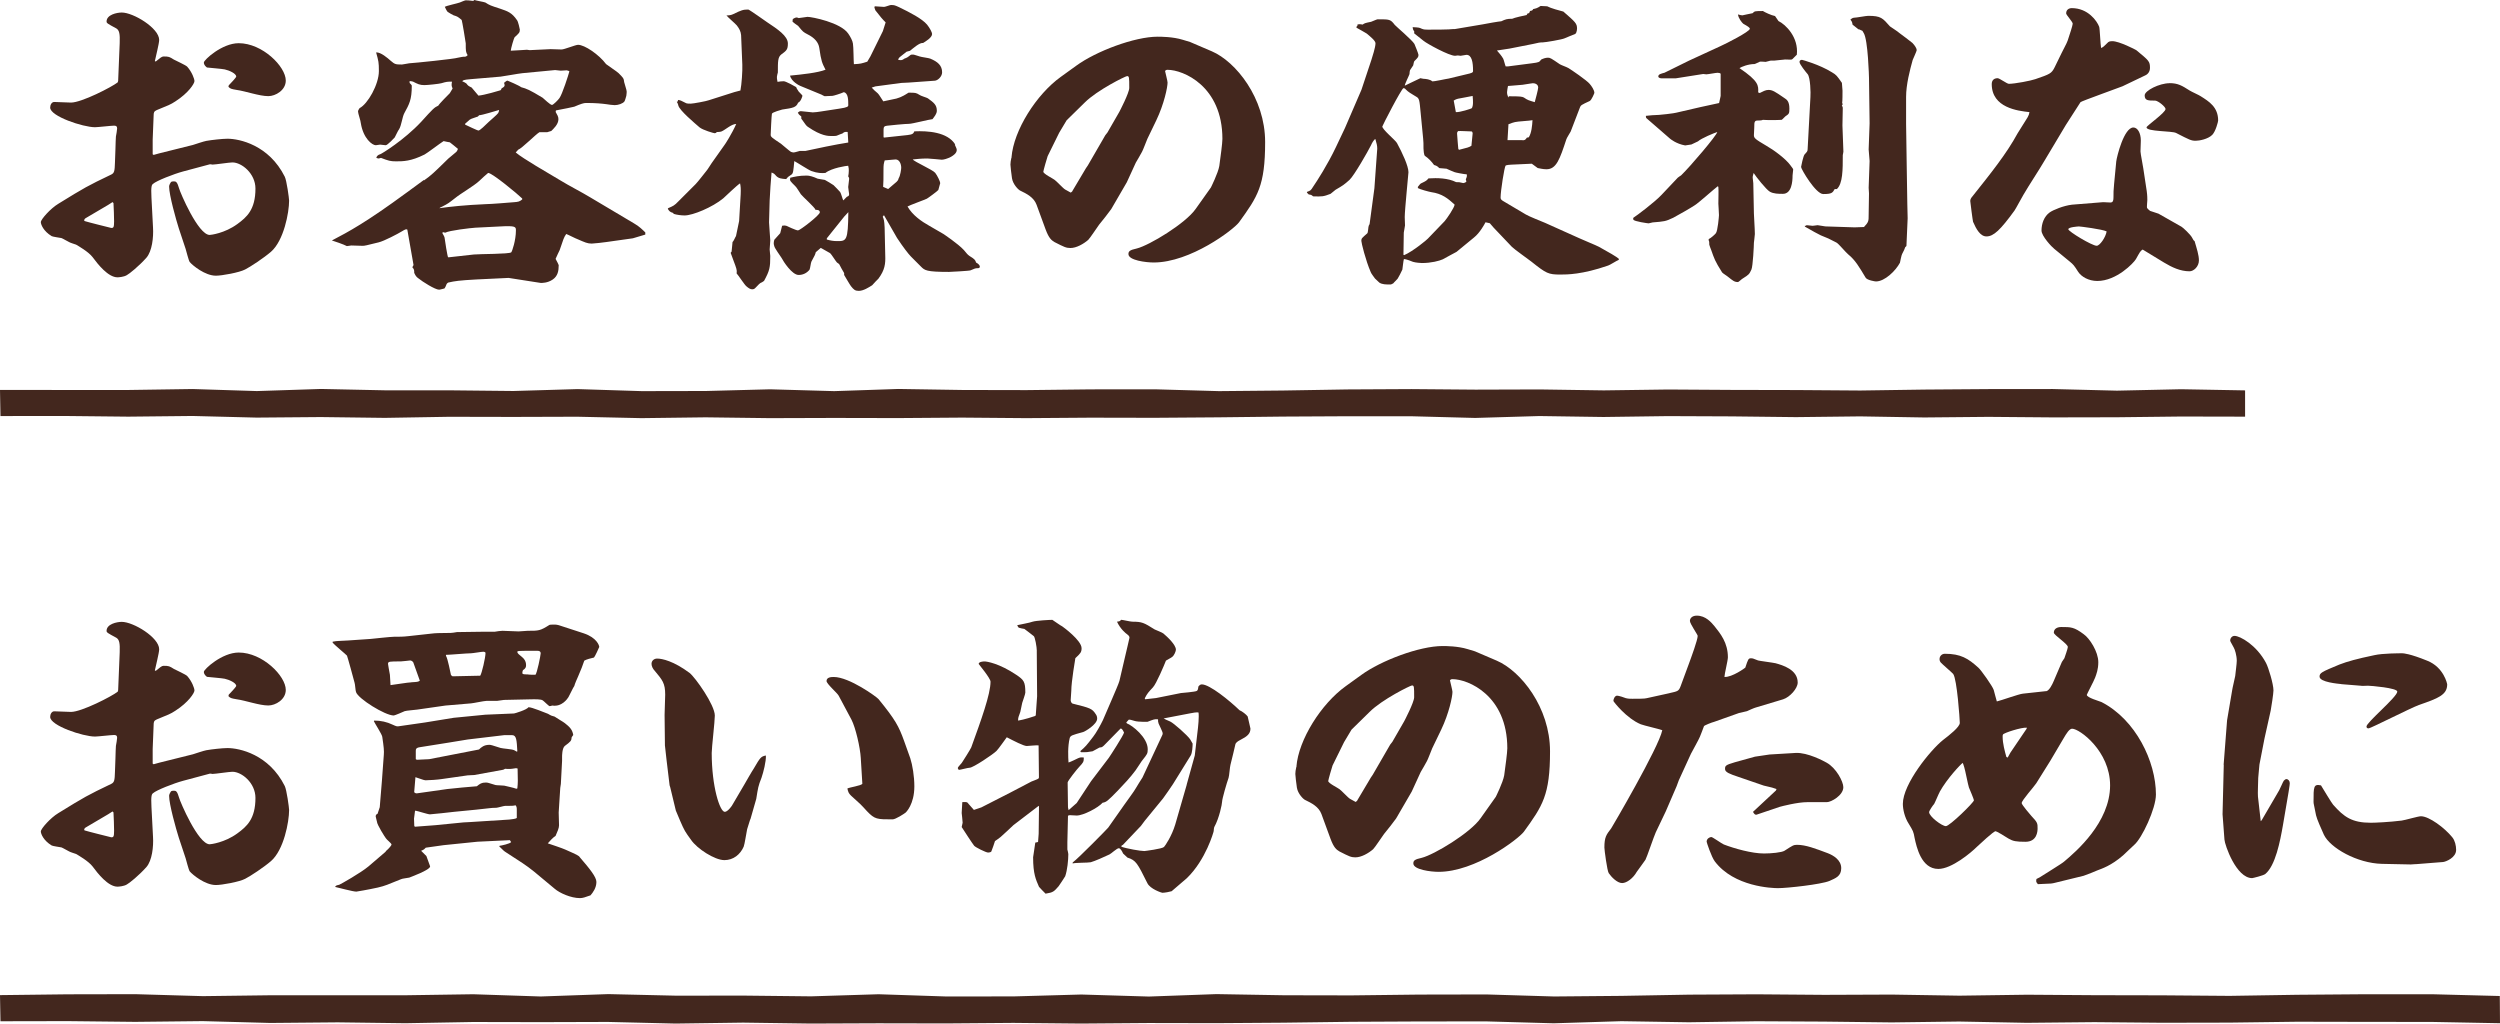
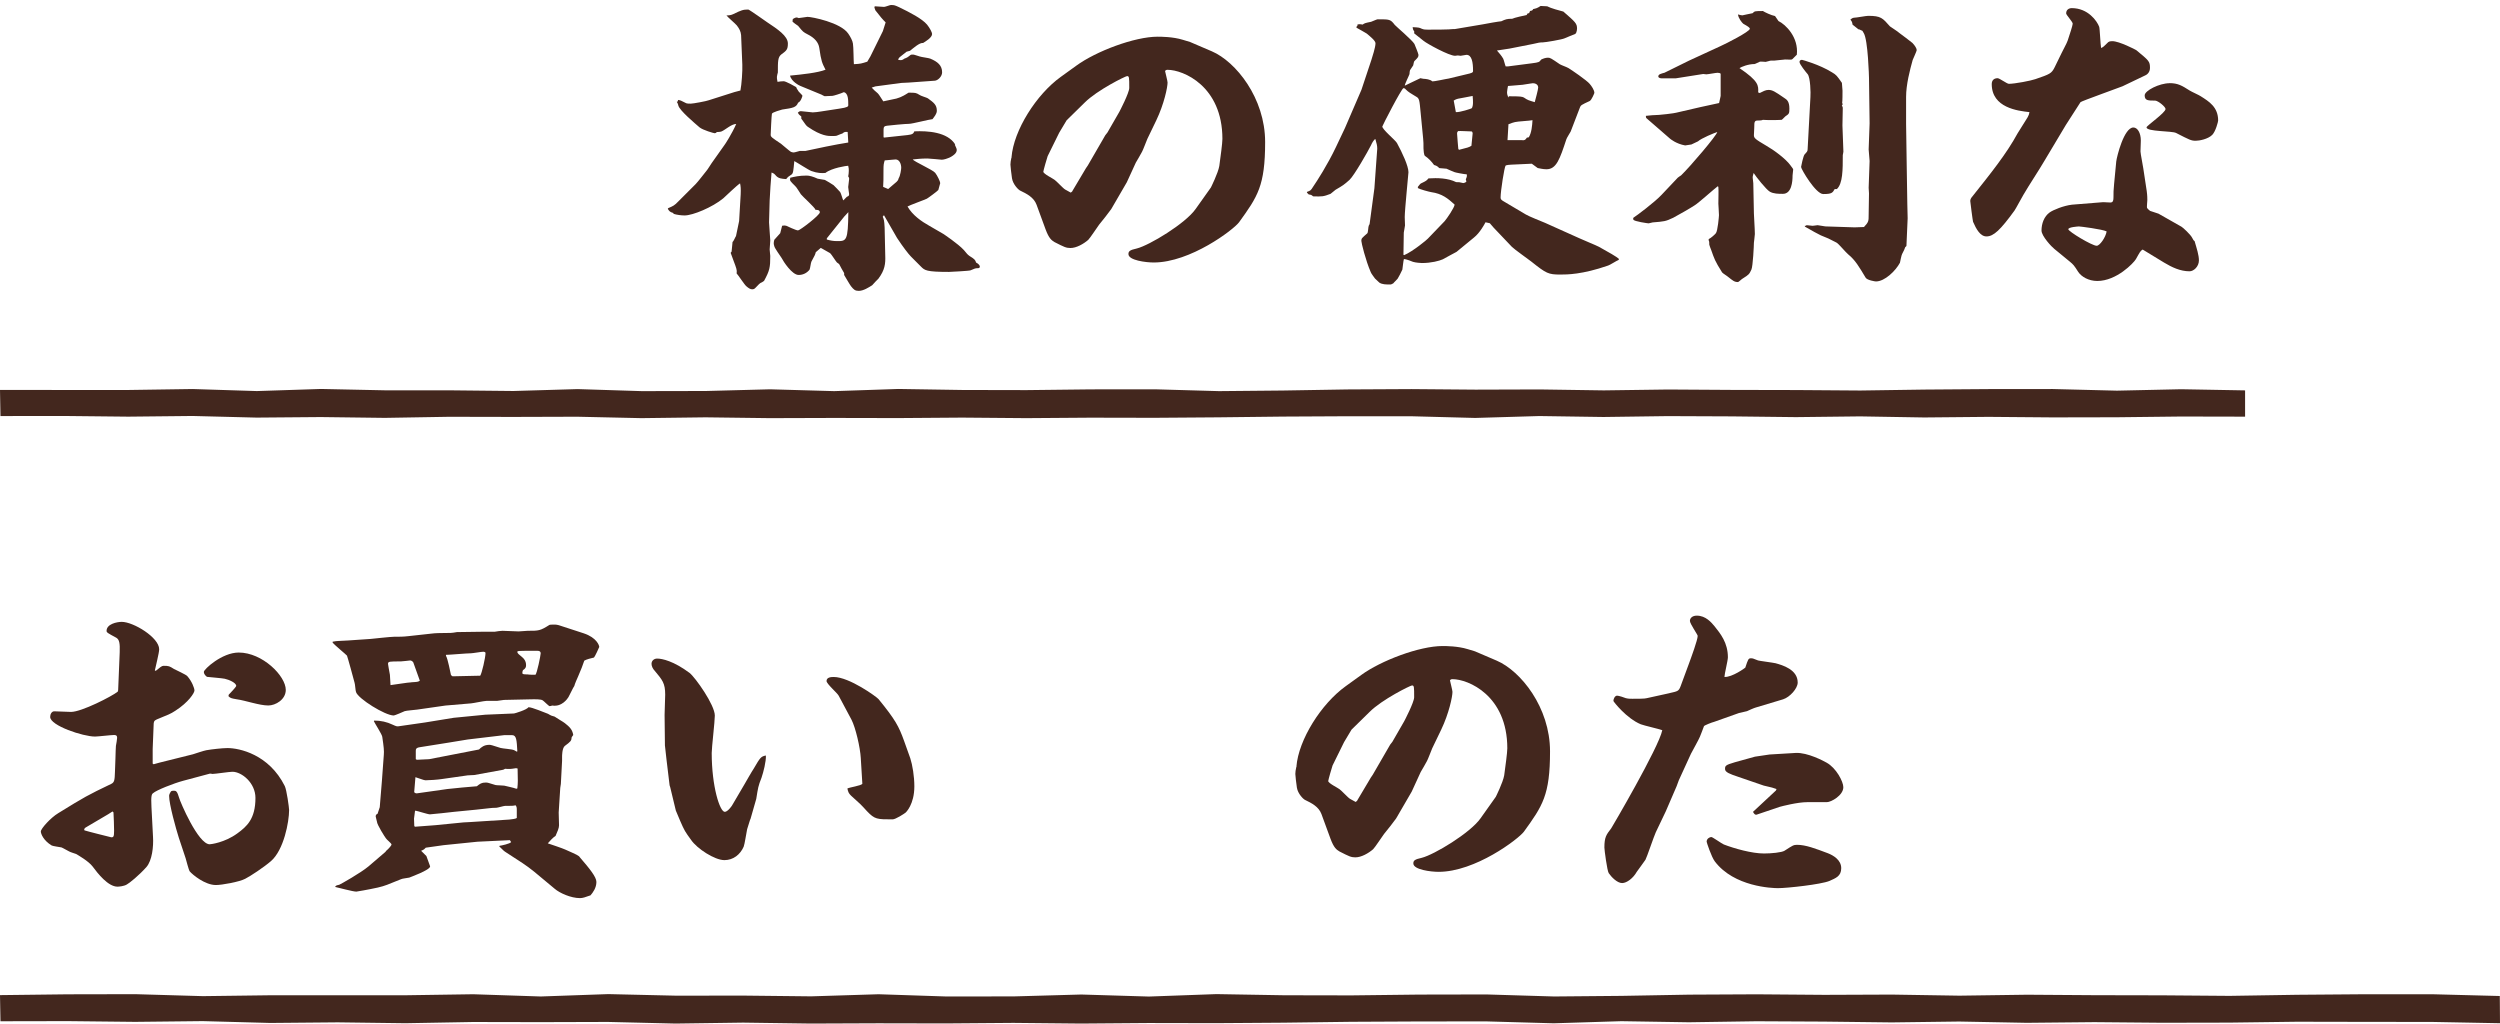
<svg xmlns="http://www.w3.org/2000/svg" id="_レイヤー_2" viewBox="0 0 369.25 151.18">
  <defs>
    <style>.cls-1{fill:#43271e;}</style>
  </defs>
  <g id="_テキスト">
-     <path class="cls-1" d="M17.45,11.96l.23-5.61c.05-1.33-.05-1.89-.51-2.16-1.29-.69-1.43-.78-1.43-1.01,0-1.01,1.52-1.33,2.25-1.33,1.7,0,5.52,2.3,5.52,4.05,0,.51-.55,2.67-.64,3.13l.14.05c.64-.51.87-.74,1.15-.74.78,0,.87.05,1.52.46.32.18,1.79.83,1.98,1.06.69.78,1.06,1.79,1.06,2.12,0,.37-.88,1.75-2.81,2.99-.78.51-.97.55-2.76,1.29-.41.18-.46.37-.46.83l-.14,3.54v2.16l.14.09.83-.23,4.97-1.24c.28-.09,1.66-.55,1.98-.6.78-.14,2.39-.32,3.13-.32,1.75,0,6.12.92,8.46,5.61.28.55.64,3.22.64,3.54,0,1.75-.78,5.89-2.67,7.54-1.06.92-3.08,2.25-3.82,2.62-.87.46-3.45.92-4.32.92-1.61,0-3.45-1.52-3.87-2.02-.18-.28-.51-1.66-.6-1.93l-1.01-3.04c-.41-1.29-1.43-4.92-1.43-6.16,0-.09,0-.28.28-.69.14-.09.28-.09.46-.09.28,0,.46.09.74,1.06.14.55,2.81,6.85,4.51,6.85.14,0,2.21-.23,4.09-1.61,1.38-1.01,2.67-2.12,2.67-5.24,0-2.21-2.02-3.86-3.4-3.86-.46,0-2.53.32-2.94.32-.05,0-.23-.05-.37-.05l-3.96,1.06c-1.38.37-3.96,1.38-4.46,1.84-.18.14-.32.32-.23,2.02l.23,4.42c.09,1.47-.14,3.5-.97,4.46-1.1,1.24-2.53,2.39-2.9,2.58-.46.28-1.24.32-1.38.32-1.38,0-2.9-1.93-3.68-2.99-.6-.78-2.12-1.66-2.44-1.84-.14-.05-.88-.28-1.01-.37-.14-.05-.97-.55-1.15-.6-.23-.05-1.24-.18-1.43-.28-1.24-.74-1.61-1.75-1.61-2.07,0-.41,1.43-2.02,2.58-2.71,3.96-2.44,4.28-2.62,7.82-4.32.46-.23.51-.51.55-1.79.05-.6.09-3.27.14-3.82.05-.18.18-1.06.18-1.2,0-.32-.14-.41-.46-.41-.41,0-2.39.23-2.81.23-1.75,0-6.62-1.61-6.62-2.9,0-.41.23-.83.6-.83.05,0,2.39.09,2.48.09,1.56,0,6.03-2.3,6.9-2.99l.05-.18ZM12.53,32.66c.41.14,3.54.92,3.91,1.01.32,0,.41-.09.41-.97,0-.83-.05-1.89-.09-2.71l-.14-.14-.64.41-3.36,1.98c-.18.14-.18.23-.18.37l.09.05ZM33.79,12.6c.18-.18,1.1-1.15,1.1-1.29,0-.46-1.06-.92-1.7-1.06-.41-.09-2.25-.23-2.62-.28-.18-.14-.46-.37-.46-.74s2.67-2.85,5.15-2.85c3.5,0,6.95,3.45,6.95,5.52,0,1.43-1.52,2.3-2.58,2.3-1.33,0-3.36-.74-4.69-.92-.83-.14-.92-.18-1.2-.46l.05-.23Z" />
-     <path class="cls-1" d="M62.63,26.64c1.1-.78,1.33-1.01,3.59-3.22.18-.18.97-.78,1.1-.92.18-.14.23-.28.32-.51-.18-.14-1.1-.92-1.2-.97-.09,0-.78-.14-.92-.18-.46.28-2.44,1.79-2.81,1.98-2.02,1.01-3.17,1.01-4.23,1.01-.83,0-1.1-.09-2.21-.51-.05,0-.23.09-.37.09-.09,0-.28-.09-.32-.09q.09-.41.6-.55c.18-.05,3.5-2.07,6.03-4.78,1.75-1.93,1.93-2.12,2.53-2.39.09-.23,1.52-1.66,1.7-1.84.09-.14.09-.18.41-.69-.18-.41-.18-.51-.09-1.01-.69,0-.78,0-1.56.23-.28.09-2.02.28-2.53.28-.69,0-1.01-.18-1.66-.51-.09-.05-.23-.05-.51-.09v.28c.18.18.32.32.32.41,0,2.07-.37,2.71-1.1,4.05-.32.6-.41,1.79-.78,2.39-.14.14-.55,1.06-.64,1.2-.09.09-1.06,1.15-1.33,1.15-.14,0-.69-.09-.83-.09-.09,0-.55.09-.64.09-.51,0-1.84-.97-2.21-3.27,0-.28-.41-1.43-.41-1.7,0-.14.09-.32.23-.51,1.2-.6,2.85-3.5,2.85-5.47,0-1.29-.05-1.47-.41-2.76.69-.05,1.7.83,2.16,1.24.6.51.69.55,1.66.55.09,0,1.01-.18,1.06-.18.87-.05,6.67-.64,7.22-.83.28-.05.69-.14.78-.14.37,0,.41,0,.64-.23-.28-.46-.28-.6-.28-1.75,0-.14-.55-3.4-.6-3.45-.55-.46-.6-.51-1.2-.69-.05,0-.74-.41-.88-.51-.14-.14-.37-.64-.41-.74.28-.18,1.89-.51,2.21-.64.14-.05.74-.32.87-.32.23,0,.46,0,1.11.09l.18-.14c.23.09,1.38.28,1.61.37.64.41.78.46,2.21.92,1.06.37,1.7.55,2.48,1.7.14.14.41,1.29.41,1.38,0,.46-.14.55-.74,1.1-.14.09-.6,1.79-.6,2.02.37,0,2.25-.14,2.39-.14.09,0,.46.09.55.05l2.95-.14c.14,0,1.38.05,1.61.05.41,0,2.07-.69,2.44-.69.97,0,3.08,1.43,4.14,2.85.28.23,1.61,1.1,1.84,1.33.69.69.78.78.83,1.33.04.23.37,1.15.37,1.38,0,.05,0,.32-.05.64-.05.14-.18.69-.28.83-.23.32-.92.55-1.43.55-.32,0-.92-.09-1.24-.14-.69-.09-1.56-.18-2.99-.18-.37,0-.78.14-1.75.55-.09.05-1.79.37-2.71.55l-.04.23c.23.41.41.69.41,1.06,0,.78-.74,1.43-1.06,1.75-.09,0-.55.18-.6.18h-1.15c-.55.32-2.58,2.39-3.13,2.58l-.37.41c.6.51,1.79,1.24,2.99,1.98l3.63,2.16c1.2.74,3.17,1.75,4.37,2.48,2.16,1.29,4.32,2.58,6.49,3.86.74.41,1.29.97,1.66,1.33v.32l-1.84.55-3.91.55c-.23.05-1.93.23-2.16.23-.64,0-1.01-.18-2.07-.64-.28-.09-1.43-.69-1.7-.78-.37.55-.41.74-.97,2.39-.05.09-.51,1.06-.6,1.29.18.32.46.87.46.92,0,.87-.14,1.61-.87,2.12-.78.55-1.66.51-1.79.51l-4.74-.74-4.79.23c-2.53.14-3.13.23-4.14.46-.14.09-.18.14-.23.23-.05.18-.23.55-.32.64-.55.14-.69.18-.78.18-.6,0-2.48-1.2-3.04-1.66-.37-.23-.51-.55-.64-.83,0-.41,0-.51-.28-.83l.18-.32-.92-5.24c-.18-.09-.28-.05-.83.28-.51.32-2.62,1.43-3.41,1.61-1.84.46-2.07.51-2.35.51-.37,0-1.2-.05-1.7-.05-.05,0-.51.09-.64.09-.41-.23-1.89-.74-2.21-.83,2.48-1.29,5.11-2.71,11-7.04l2.58-1.89ZM77.12,29.31c-.6-.6-4.42-3.77-5.02-3.77-.04,0-1.2,1.06-1.33,1.2-.92.83-2.67,1.79-3.63,2.58-.83.64-.92.74-1.84,1.2-.14.05-.37.18-.41.23,1.66-.23,3.68-.46,6.9-.6.64,0,3.5-.23,4.05-.28.74-.05.88-.09,1.29-.41v-.14ZM66.31,38l3.68-.41c.87-.09,5.2-.05,5.52-.32.14-.14.69-1.79.69-3.22,0-.55,0-.74-2.39-.6l-3.59.18c-.78.05-3.86.41-4.46.74l-.37-.09-.04.18c.14.23.32.55.32.69.04.37.41,2.71.51,2.85h.14ZM70.68,14.12c.78-.05,3.13-.74,3.22-.78s.14-.14.18-.28c.51-.28.51-.41.37-.83.23-.18.37-.32.51-.32.04,0,1.75.74,2.02.97.83.23,1.2.37,3.17,1.56.23.18,1.11,1.06,1.38,1.06.18,0,.92-.74,1.1-1.01.41-.55,1.33-3.4,1.47-3.96-.09-.05-.28-.14-.41-.14s-.74.05-.87.05-.74-.09-.83-.09l-4.83.46c-.55.05-2.76.46-3.22.51l-4.37.37c-1.15.09-1.2.18-1.29.32.14.05.51.23.6.32.28.37.32.37.78.6l1.01,1.2ZM70.59,17.21c-.18.09-1.06.32-1.2.46-.09.09-.64.55-.69.6v.14c.32.14,1.79.87,1.98.87s1.01-.78,1.52-1.29c.18-.18,1.24-1.06,1.38-1.29.09-.14.09-.23.14-.46-.51.14-2.53.78-2.95.78l-.18.18Z" />
    <path class="cls-1" d="M98.61,30.78c.87-.37.97-.41,1.56-1.01l2.58-2.58c.32-.32,1.38-1.7,1.61-1.98.14-.14.64-.97.74-1.1l1.89-2.67c.09-.09,1.15-1.75,1.75-3.13-.69,0-1.56.83-2.16,1.1-.23.09-.6.09-.69.09-.14.14-.23.18-.32.18-.14,0-1.75-.46-2.25-.87-.69-.6-2.94-2.48-3.13-3.22-.04-.23-.18-.51-.23-.55l.14-.05.05-.23c.37.05.41.09,1.15.46.09.09.55.09.74.09.32,0,2.35-.37,2.67-.51l3.77-1.2.88-.23c.18-.87.32-2.94.28-3.82l-.18-4.37c-.05-.55-.28-.97-.64-1.43-.23-.28-1.33-1.2-1.52-1.47.41,0,.69-.05.97-.18,1.24-.6,1.47-.69,2.25-.69.14,0,2.53,1.7,2.81,1.89,1.52,1.01,3.04,2.02,3.04,3.13,0,.92-.23,1.06-.97,1.61-.51.41-.51.97-.51,2.67-.04.09-.14.55-.14.64,0,.18,0,.37.09.74.23-.05.69-.09.92-.09.32,0,1.79.83,1.84.87,0,.09.23.46.28.51.05.18.64.64.64.78-.05.18-.23.83-.64,1.01-.28.69-.74.78-2.35,1.01-.09.05-1.47.37-1.52.64-.05.14-.18,2.85-.18,3.08,0,.32.14.41,1.52,1.33.23.18,1.24,1.06,1.47,1.2.14.05.28.09.41.09s.23-.05.92-.23h.83l3.04-.64c.6-.14,2.9-.55,3.27-.6l-.09-1.56c-.46-.05-.55.05-.78.23-.23.09-.32.09-.83.32-.05.05-.64.05-.83.05-.41,0-1.47,0-3.4-1.33-.28-.18-.32-.28-1.01-1.24v-.32c-.37-.28-.41-.37-.51-.55.18-.18.28-.23.46-.23.28,0,1.47.18,1.75.18.32,0,.92-.09,1.24-.14l2.67-.41c1.24-.18,1.33-.32,1.33-.51,0-.78,0-1.75-.64-1.93-.51.23-1.56.55-1.7.55-.18,0-1.06.05-1.15.05-.05,0-.37-.18-.46-.23l-3.13-1.29c-.14-.05-1.33-.64-1.52-1.52,1.84-.18,4.05-.41,5.24-.87-.51-1.01-.64-1.24-.92-3.22q-.18-1.24-1.75-2.02c-.6-.32-.64-.32-1.38-1.24-.14-.09-.74-.51-.83-.64l.05-.37c.09-.05.37-.23.55-.23.09,0,.23.05.32.09.18,0,1.15-.18,1.29-.18.64,0,4.92.83,6.03,2.48.32.46.64,1.06.69,1.47.09.46.09,2.62.14,3.04,1.01-.05,1.1-.09,1.98-.37l.46-.78,1.84-3.73.41-1.29c-.46-.46-.74-.78-1.52-1.79l-.14-.41.05-.18c.18,0,1.2.09,1.38.09s.87-.28,1.01-.28c.51,0,.6.05,1.2.32,1.61.78,3.4,1.7,4.14,2.58.41.51.74,1.15.74,1.38,0,.55-.97,1.1-1.33,1.33-.51-.09-1.52.83-1.93,1.15l-.51.14c-.09.09-.6.46-.87.69-.23.18-.32.28-.37.51.51.09.6.05.92-.18.37-.14.41-.14.92-.55.05-.05.32-.05.37-.05.14,0,.78.23.97.28.23.09,1.38.23,1.56.32,1.1.46,1.75,1.01,1.75,2.02,0,.64-.64,1.2-1.06,1.24l-3.91.28-1.06.05-3.82.51-.55.18q.32.37.88.83c.18.18.32.41.83,1.2l1.93-.41c.14-.05.74-.23.83-.32.18-.05.83-.46.97-.55,1.01,0,1.1,0,1.61.32.14.14,1.1.41,1.24.51.88.64,1.33.97,1.33,1.84,0,.46-.37.87-.64,1.24-.55.05-2.99.69-3.45.69-.6,0-2.85.23-3.27.28-.41.05-.51.18-.51.6v1.1l.09.05,3.45-.37c.78-.09.87-.23,1.01-.55,1.98-.09,4.88.09,6.03,1.93l-.05.05c.23.46.28.64.28.78,0,.83-1.66,1.43-2.21,1.43-.05,0-1.79-.18-2.12-.18-1.01,0-1.61.09-2.16.14.18.32,2.94,1.52,3.31,1.98.32.41.74,1.29.74,1.52,0,.05-.28.97-.28,1.01-.09.14-1.52,1.2-1.7,1.29-.14.09-2.67,1.01-2.85,1.15.74,1.29,2.07,2.21,3.22,2.85l2.07,1.2s2.16,1.43,3.04,2.39c.46.55.51.64.83.87.74.46.83.55.97.97.28.14.55.37.55.6s-.23.23-.28.23c-.41,0-.46.05-1.1.32-.23.09-3.08.23-3.17.23-3.36,0-3.59-.23-4.14-.78-.28-.32-1.61-1.56-1.84-1.89-.51-.6-1.66-2.25-1.7-2.35l-1.93-3.36-.18.23c.14.32.23.51.28,1.61l.09,4.09c.05,1.24-.05,2.16-1.01,3.45-.14.14-.78.78-.92.97-.51.32-1.29.83-1.98.83-.55,0-.74-.18-1.15-.69-.18-.23-.87-1.43-1.01-1.66v-.28c-.37-.64-.41-.69-.69-1.24,0-.09-.32-.28-.37-.32-.18-.18-.83-1.24-1.01-1.38-.23-.14-1.2-.69-1.38-.78l-.74.64c-.09.37-.14.46-.64,1.38-.09.14-.18,1.01-.28,1.2-.37.46-.92.78-1.61.78-.97,0-2.25-1.98-2.53-2.53-.18-.28-1.01-1.43-1.06-1.7-.05-.14-.09-.32-.09-.46s.05-.41.09-.51l.87-.97.28-1.1c.28-.05.41-.05.6,0,.14.05,1.43.69,1.75.69.28,0,3.22-2.25,3.22-2.67,0-.37-.41-.37-.64-.37-.05-.32-1.93-1.98-2.16-2.3-.14-.18-.64-1.06-.83-1.2-.78-.78-.83-.78-.74-1.24.6-.14,1.29-.32,2.44-.32q.6,0,1.61.46c.14.05.92.14,1.06.18.37.18.92.55,1.29.78.28.28.78.78.97,1.01.14.18.37,1.1.46,1.24l.55-.55c.14-.05.32-.09.32-.37,0-.09-.14-.87-.14-1.06s.14-1.01.14-1.2c0-.14,0-.18-.14-.37.05-.23.09-.55.09-.83,0-.23,0-.41-.09-.74-.23,0-2.44.32-3.36,1.06-.51.05-1.15.05-2.07-.28-.41-.14-2.16-1.29-2.53-1.47-.14,1.43-.14,1.84-.46,2.02-.41.28-.46.28-.74.64-.69-.05-1.1-.09-1.47-.46-.28-.32-.32-.37-.69-.51-.05.32-.28,3.73-.28,4.14,0,.51-.09,2.76-.09,3.22,0,.41.18,2.3.18,2.67,0,.23-.09,1.15-.09,1.33s.09.83.09.97c0,1.7-.09,2.16-.92,3.68-.23.14-.23.18-.55.32-.18.09-.74.78-.92.87-.05,0-.14.05-.28.05-.28,0-.55-.18-.87-.46-.28-.23-1.2-1.66-1.43-1.89.05-.41,0-.51-.05-.74-.09-.37-.74-1.98-.83-2.3l.14-.18.14-1.43c.14-.05.41-.74.51-.87l.46-2.21.23-3.91c.04-.87,0-1.24-.09-1.66-.46.28-2.12,1.89-2.48,2.21-1.61,1.33-4.51,2.53-5.71,2.53-.51,0-1.15-.09-1.61-.23l-.09-.14c-.46-.14-.55-.23-.78-.6l.05-.09ZM124.74,31.93l-2.62,3.27v.18c.51.14.92.23,1.52.23,1.38,0,1.61,0,1.66-4.28l-.55.6ZM131.18,27.92c.18-.18,1.1-.92,1.24-1.06.18-.18.23-.23.32-.55.23-.32.37-1.33.37-1.52,0-.6-.28-1.24-.83-1.24-.28,0-1.38.14-1.61.14-.14.51-.18.55-.18,1.52,0,1.38,0,1.47-.05,2.39l.74.32Z" />
    <path class="cls-1" d="M149.4,23.23c.32-4,3.68-9.29,7.27-11.87l2.3-1.66c2.9-2.12,8.6-4.28,12.01-4.28.46,0,2.25,0,3.73.46l1.06.32,3.22,1.38c3.54,1.52,7.87,6.9,7.87,13.39s-1.1,8.05-3.86,11.87c-.83,1.1-7.18,5.93-12.6,5.93-1.15,0-3.73-.32-3.73-1.24,0-.41.18-.6,1.24-.83,1.84-.46,7.18-3.68,8.69-5.84l2.25-3.17s1.06-2.12,1.24-3.17c.18-1.33.46-3.36.46-4,0-7.82-5.8-10.21-8.1-10.21-.18,0-.28.05-.37.18.05.28.37,1.47.37,1.7,0,.69-.51,3.17-1.66,5.57l-1.33,2.76c-.14.32-.64,1.66-.78,1.89-.14.28-.78,1.38-.92,1.61l-1.33,2.9-2.3,3.96c-.04.09-1.61,2.12-1.79,2.3-.28.37-1.33,1.98-1.61,2.25-.69.6-1.75,1.2-2.62,1.2-.64,0-.92-.14-2.35-.87-.46-.28-.83-.55-1.33-1.89l-1.33-3.63c-.41-1.1-1.43-1.61-2.48-2.12-.18-.09-1.01-.87-1.15-1.79-.09-.64-.23-1.75-.23-2.02s.05-.6.14-1.01l.05-.05ZM158.37,28.25l2.02-3.4.28-.41,2.58-4.46.32-.41,1.75-3.04c.05-.09,1.47-2.81,1.47-3.54,0-1.56,0-1.75-.32-1.75-.23,0-4.42,2.07-6.26,3.91l-2.67,2.62-1.1,1.84-1.7,3.45c-.09.23-.64,2.16-.64,2.3,0,.32,1.43,1.01,1.66,1.2.28.18,1.29,1.29,1.56,1.43.23.14.41.23.83.46l.23-.18Z" />
    <path class="cls-1" d="M193.04,28.34c.51-.18.55-.18.92-.78.51-.74,2.12-3.22,3.36-5.84l1.33-2.81,2.44-5.66,1.47-4.42c.14-.46.6-1.84.6-2.44,0-.37-.74-.97-1.29-1.43-.05-.05-1.29-.74-1.52-.87v-.14l.14-.14v-.18c.18-.05.32-.09.78,0,.23-.18.32-.23,1.24-.41.18-.05.83-.37.97-.37,1.79,0,1.89,0,2.53.83.14.18,2.58,2.25,2.9,2.81.05.09.6,1.47.6,1.61,0,.32-.09.41-.6.92-.09.05-.14.55-.18.64-.05.09-.41.6-.46.69-.05.09-.09.51-.09.6-.09.28-.69,1.43-.69,1.7.04,0,2.25-1.1,2.3-1.1.09,0,.37.09.46.09.32,0,1.01.09,1.29.37.28.05,2.07-.37,2.44-.41l3.08-.74c.51-.14.51-.23.51-.41,0-1.24-.18-2.35-.97-2.35-.05,0-.83.14-.87.14-.09,0-.37-.05-.41-.05s-.37.05-.41.05c-.87,0-4.09-1.75-4.65-2.21-.23-.18-1.2-.97-1.38-1.1v-.32c-.14-.14-.18-.23-.23-.6.87.05.97.05,1.33.23.32.14.6.14.92.14.83,0,3.22,0,3.77-.09h.23l4.09-.69c.41-.09,2.53-.46,2.76-.46.6-.28.83-.37,1.61-.37.23-.14,1.89-.51,2.12-.55l.14-.23.23-.05.14-.32c.32-.05.37-.09.46-.28.37-.09.55-.09,1.1-.46l.97.05c.51.28,1.84.64,2.39.78,1.79,1.56,2.02,1.75,2.02,2.53,0,.23-.05.37-.14.64l-.14.14c-.18.05-1.33.55-1.56.64-.37.18-2.85.6-3.22.6-.51,0-.6.05-1.43.23l-3.5.69-1.84.28c.28.32.69.78.92,1.2.09.14.28.97.37,1.15h.32l3.54-.46c1.1-.14,1.1-.18,1.38-.55.28-.14.64-.28,1.01-.28.32,0,.46.09,1.75.97.32.18.92.37,1.24.55.41.23,2.76,1.84,3.17,2.35.28.32.69.92.69,1.33,0,.05-.41,1.06-.69,1.2-1.2.55-1.33.64-1.43.92l-1.38,3.59c-.09.18-.6.97-.64,1.15-.97,2.94-1.47,4.42-2.94,4.42-.51,0-1.06-.14-1.29-.18l-.87-.64-3.04.14c-.14,0-.74.05-.83.14-.18.18-.74,3.77-.74,4.69,0,.23.05.32.32.51l3.41,2.02c.46.28,2.3,1.01,2.85,1.24l5.01,2.25c.46.23,2.53,1.06,2.95,1.29,1.47.83,2.58,1.43,2.94,1.79l-.04.14c-.28.09-1.33.78-1.56.83-3.82,1.33-6.07,1.33-7.04,1.33-1.79,0-2.07-.14-4.32-1.93-.41-.32-2.48-1.79-2.85-2.16l-2.71-2.85-.55-.64-.64-.14c-.14.28-.83,1.56-1.7,2.25l-2.58,2.12c-.32.14-1.75.97-2.03,1.1-.51.23-1.7.55-3.08.55-.14,0-.92-.05-1.33-.18-.92-.37-1.06-.37-1.33-.41-.09.23-.18,1.33-.23,1.56-.09.23-.64,1.29-.69,1.33-.09.14-.6.6-.64.69-.09.05-.32.18-.41.18-.69,0-1.24,0-1.66-.28l-.64-.6c-.09-.14-.6-.78-.64-.97-.74-1.7-1.38-4.32-1.38-4.6,0-.37.09-.41.87-1.1.14-.09.14-.97.23-1.15.05-.05.14-.23.14-.37l.69-5.15.28-3.91s.14-1.75.14-1.93c0-.46-.09-.78-.28-1.43-.23.09-.55.69-.64.92-.46.92-2.48,4.46-3.17,5.11-.83.74-.97.83-2.07,1.47-.14.09-.64.55-.74.6-1.06.41-1.24.41-2.58.37-.23-.23-.32-.23-.64-.28l-.28-.28.05-.09ZM207.4,37.68c1.29-.55,3.4-2.3,3.5-2.44l2.48-2.58c.32-.37,1.43-1.98,1.47-2.44-1.01-.92-1.84-1.61-3.45-1.84-.32-.05-1.66-.41-1.98-.6v-.18c.14-.14.32-.46.46-.51.78-.37.83-.41,1.1-.74,1.33-.09,2.9-.05,4.09.55.41,0,.51,0,1.06.14.23-.05.28-.05.46-.23l-.09-.32c.18-.41.18-.51.14-.74-.32,0-1.75-.28-1.79-.32-.14-.05-1.01-.41-1.2-.51-.18,0-.87-.09-1.06-.09-.37-.37-.51-.37-.78-.46-.32-.46-.83-1.01-1.33-1.33-.18-.09-.23-.97-.23-1.1,0-.6,0-1.1-.05-1.47l-.37-3.82c-.18-1.89-.18-2.12-.69-2.39-.69-.41-1.1-.64-1.52-1.06-.09-.14-.23-.18-.32-.18-.28,0-3.13,5.57-3.13,5.66,0,.46,1.89,1.98,2.16,2.44.78,1.43,1.7,3.4,1.7,4.32,0,.23-.55,5.57-.55,6.62,0,.18.04,1.06.04,1.24s-.18.92-.18,1.06c0,.6-.05,2.62-.05,3.27l.09.05ZM215.03,16.56c.6.05,2.25-.51,2.3-.55.18-.09.23-.6.23-.83,0-.32,0-.46-.05-1.01-.32.05-1.84.37-2.16.41-.14.05-.28.05-.64.28l.04.18.28,1.52ZM215.49,22.13c1.29-.32,1.47-.37,1.84-.6,0-.28.18-1.56.18-1.84,0-.09-.05-.28-.18-.28-.32,0-1.7-.09-1.98-.05-.14.18-.14.23-.14.37,0,.37.18,2.12.18,2.25l.09.14ZM222.86,14.22c1.75,0,1.93.05,2.21.18.6.41.69.41,1.61.69.09-.32.51-1.89.51-2.16,0-.51-.51-.64-.78-.64-.14,0-.28.05-1.52.23-.32.05-1.89.14-2.16.18-.04.14-.14.78-.14.92,0,.23,0,.28.18.78l.09-.18ZM222.67,20.7h2.07c.41.05.55,0,.78-.37l.28-.05c.41-.64.51-1.75.55-2.53-.37.09-2.21.18-2.58.28-.23.05-.51.14-.97.32l-.14,2.35Z" />
    <path class="cls-1" d="M247.84,26.22s.37-.28.46-.32c1.38-1.33,5.29-5.94,5.34-6.4-.46.14-2.35.92-2.85,1.38l-.97.46-.92.14c-1.33-.23-2.21-.97-2.25-1.01-.69-.6-1.89-1.66-2.81-2.44-.23-.18-.51-.46-.69-.6-.05-.09-.05-.18-.05-.32.14,0,.87-.09.92-.09,1.15,0,3.45-.32,3.54-.37l3.59-.83,2.76-.6c.18-.87.23-.97.23-1.06v-3.27c-.09-.09-.23-.14-.46-.14s-1.43.23-1.66.23c-.05,0-.41-.05-.46-.05l-4.05.64h-2.12c-.09,0-.46-.05-.46-.28,0-.32.41-.41.92-.55l3.63-1.79,4.6-2.12c.74-.32,4.37-2.16,4.37-2.58,0-.18-.32-.37-.97-.74-.18-.14-.74-.83-.78-1.38.09.05.55.14.64.14.05,0,1.24-.28,1.52-.32.28-.32.41-.32,1.52-.32.28.18,1.24.64,1.79.74l.51.74c1.06.51,2.99,2.39,2.71,4.97-.09.05-.51.55-.64.64-.09.09-.23.09-.37.09s-.83-.05-.92,0c-.23,0-1.2.14-1.38.14-.51,0-.64,0-.74.05-.09,0-.46.14-.55.14-.14,0-.83-.09-.92,0-.14.05-.64.32-.74.32-.92,0-1.93.41-2.21.6,2.85,1.93,2.81,2.58,2.76,3.59l.23.09c.46-.23.87-.46,1.29-.46.6,0,1.01.28,2.35,1.2.37.23.74.51.74,1.56,0,.74-.05.78-.6,1.15-.09.05-.41.46-.55.51-.74.05-2.21.05-2.76,0-.09.05-.28.09-.41.09-.83,0-.87,0-.87,1.1,0,.14-.05.92-.05,1.06,0,.46.18.6,1.89,1.61,1.06.6,2.81,1.89,3.5,2.85.32.46.41.51.41.64,0,.05-.09.78-.09.87,0,.92-.14,2.71-1.43,2.71-.64,0-1.38,0-1.93-.32-.55-.32-2.07-2.25-2.39-2.76-.14.46-.14.55-.14.69,0,.05.05.55.09.83l.09,4.46c0,.41.14,2.25.14,3.04,0,.18-.14,1.24-.14,1.29,0,.37-.14,3.45-.37,3.96-.32.69-.37.74-1.24,1.29-.14.05-.64.55-.74.55-.55,0-.78-.23-1.43-.74-.14-.14-.83-.55-.92-.69-1.1-1.75-1.15-2.02-1.61-3.31-.05-.09-.28-.74-.28-.78,0-.37,0-.46-.09-.64v-.18c.37-.18.92-.69,1.06-.87.28-.32.46-2.53.46-2.67,0-.28-.09-1.61-.09-1.7,0-.41.05-2.12,0-2.48l-.09-.09c-.55.41-2.85,2.48-3.4,2.81-.55.37-2.39,1.43-3.17,1.84-1.15.55-1.33.55-3.04.69-.09,0-.51.14-.6.14s-2.16-.28-2.25-.55c-.05-.09-.05-.14,0-.28.51-.32,3.08-2.25,4.14-3.36l2.44-2.58ZM272.27,22.4c0,.09-.09.46-.09.51,0,2.16,0,4.19-.87,5.01h-.32c-.32.55-.41.74-1.7.74-1.1,0-3.27-3.68-3.27-4,0-.09.32-1.61.51-1.84.37-.41.46-.46.46-.83l.41-7.64c.05-.6,0-2.9-.41-3.4-.28-.32-1.2-1.47-1.2-1.79,0-.28.23-.32.37-.32.05,0,2.58.69,4.42,1.84.64.37.74.51,1.47,1.56,0,.18.09.97.09,1.15,0,.28,0,1.66-.05,1.79.09.23.09.28-.05.41.05.05.14.23.14.32,0,.41-.05,2.25-.05,2.62l.14,3.86ZM266.56,33.35h.14l.14-.09c.14,0,.78.09.88.09.18,0,.32-.05.74-.09l1.15.18,4.32.14,1.38-.05c.69-.74.69-.87.69-1.79l.05-3.17-.05-.83.14-3.96-.14-1.7.14-3.86-.09-6.72c0-.09-.14-5.61-.78-6.62-.05-.09-.18-.28-.18-.32l-.51-.23h-.09l-.87-.69c-.05-.37-.09-.46-.32-.74.05-.05.32-.28.51-.28.37,0,1.79-.28,2.12-.28,1.89,0,2.12.32,3.22,1.56.05.05,1.2.78,1.38.97.32.23,1.66,1.24,1.93,1.47.37.37.64.83.64,1.06,0,.14-.51,1.24-.6,1.47-.41,1.47-.97,3.63-.97,5.43v4l.09,6.07.09,5.75.05,2.12-.18,4.09-.18.18c-.14.37-.14.41-.46,1.01-.09.14-.28,1.1-.32,1.29-.64,1.2-2.25,2.76-3.54,2.76-.14,0-1.29-.18-1.52-.55-.97-1.61-1.52-2.58-2.58-3.45-.32-.23-1.43-1.61-1.75-1.75-1.15-.6-1.24-.64-2.3-1.06-.23-.09-1.47-.78-2.35-1.29v-.14Z" />
    <path class="cls-1" d="M304.48,7.87c.14-.32.83-1.56.92-1.89.28-.83.74-2.25.74-2.48,0-.28-.97-1.29-.97-1.52,0-.55.41-.78.83-.78,2.39,0,3.73,1.89,4.05,2.76.09.23.18,2.62.28,3.13.32-.14.37-.18,1.06-.87.18-.14.51-.14.6-.14,1.01,0,3.41,1.24,3.54,1.33,1.89,1.56,2.02,1.66,2.02,2.62,0,.51-.28.92-.69,1.1l-3.36,1.61c-.41.18-6.12,2.21-6.21,2.35l-2.16,3.36-3.13,5.24c-.83,1.43-2.3,3.63-3.13,5.06-.23.37-1.1,2.02-1.33,2.35-2.07,2.85-3.08,3.82-4.14,3.82-.92,0-1.52-1.1-1.98-2.16-.05-.14-.41-2.94-.41-3.04,0-.18,0-.37.37-.78,2.67-3.36,4.97-6.21,6.62-9.25.23-.41,1.29-2.02,1.47-2.35s.23-.46.28-.78c-1.7-.18-5.57-.64-5.57-4.14,0-.51.28-.87.87-.87.28,0,1.38.83,1.66.83.88,0,3.27-.46,3.91-.69,2.16-.74,2.39-.83,2.85-1.75l1.01-2.07ZM316.48,36.85c-.37.23-.41.37-1.01,1.43-.32.55-2.85,3.22-5.7,3.22-1.29,0-2.35-.64-2.81-1.33-.64-1.01-.74-1.1-1.24-1.52l-2.3-1.89c-.37-.28-1.89-1.89-1.89-2.71,0-1.01.37-2.07,1.2-2.67.51-.37,2.07-1.01,3.31-1.15.18,0,4.55-.37,4.6-.37.18,0,.92.05,1.06.05.41,0,.46-.32.46-.78,0-.78,0-.92.09-1.93l.32-3.36c.09-.74,1.15-5.01,2.53-5.01.6,0,1.1.78,1.1,1.93,0,.09-.05,1.33-.05,1.61,0,.32.41,2.35.41,2.48l.51,3.36c.09.64.09,1.15.09,1.33s-.09,1.01-.05,1.15c.14.23.37.37.46.46.18.09,1.06.32,1.24.41l3.4,1.93c.18.09,1.33,1.15,1.56,1.61.18.37.23.41.37.51.32,1.1.64,2.07.64,2.85,0,.92-.78,1.61-1.38,1.61-1.38,0-2.62-.6-3.77-1.29l-3.17-1.93ZM307.01,33.45c-.09,0-1.52.09-1.52.41s3.5,2.44,4.19,2.44c.46,0,1.33-1.24,1.47-2.12-.6-.32-3.91-.74-4.14-.74ZM320.44,12.28c1.24,0,1.84.37,2.99,1.1.28.18,1.43.69,1.61.83,1.24.78,2.58,1.61,2.58,3.59,0,.18-.37,1.61-.87,2.12-.64.64-1.93.87-2.44.87-.69,0-.92-.14-2.9-1.15-.6-.32-4.37-.18-4.37-.83,0-.23,2.81-2.16,2.81-2.71,0-.32-1.06-1.2-1.52-1.24-1.06,0-1.56,0-1.56-.78,0-.69,2.16-1.79,3.68-1.79Z" />
    <path class="cls-1" d="M17.45,101.96l.23-5.61c.05-1.33-.05-1.89-.51-2.16-1.29-.69-1.43-.78-1.43-1.01,0-1.01,1.52-1.33,2.25-1.33,1.7,0,5.52,2.3,5.52,4.05,0,.51-.55,2.67-.64,3.13l.14.05c.64-.51.87-.74,1.15-.74.78,0,.87.05,1.52.46.32.18,1.79.83,1.98,1.06.69.78,1.06,1.79,1.06,2.12,0,.37-.88,1.75-2.81,2.99-.78.51-.97.55-2.76,1.29-.41.18-.46.37-.46.83l-.14,3.54v2.16l.14.09.83-.23,4.97-1.24c.28-.09,1.66-.55,1.98-.6.78-.14,2.39-.32,3.13-.32,1.75,0,6.12.92,8.46,5.61.28.55.64,3.22.64,3.54,0,1.75-.78,5.89-2.67,7.54-1.06.92-3.08,2.25-3.82,2.62-.87.46-3.45.92-4.32.92-1.61,0-3.45-1.52-3.87-2.02-.18-.28-.51-1.66-.6-1.93l-1.01-3.04c-.41-1.29-1.43-4.92-1.43-6.16,0-.09,0-.28.28-.69.14-.09.28-.09.46-.09.28,0,.46.09.74,1.06.14.55,2.81,6.85,4.51,6.85.14,0,2.21-.23,4.09-1.61,1.38-1.01,2.67-2.12,2.67-5.24,0-2.21-2.02-3.86-3.4-3.86-.46,0-2.53.32-2.94.32-.05,0-.23-.05-.37-.05l-3.96,1.06c-1.38.37-3.96,1.38-4.46,1.84-.18.14-.32.32-.23,2.02l.23,4.42c.09,1.47-.14,3.5-.97,4.46-1.1,1.24-2.53,2.39-2.9,2.58-.46.28-1.24.32-1.38.32-1.38,0-2.9-1.93-3.68-2.99-.6-.78-2.12-1.66-2.44-1.84-.14-.05-.88-.28-1.01-.37-.14-.05-.97-.55-1.15-.6-.23-.05-1.24-.18-1.43-.28-1.24-.74-1.61-1.75-1.61-2.07,0-.41,1.43-2.02,2.58-2.71,3.96-2.44,4.28-2.62,7.82-4.32.46-.23.51-.51.55-1.79.05-.6.09-3.27.14-3.82.05-.18.18-1.06.18-1.2,0-.32-.14-.41-.46-.41-.41,0-2.39.23-2.81.23-1.75,0-6.62-1.61-6.62-2.9,0-.41.23-.83.6-.83.05,0,2.39.09,2.48.09,1.56,0,6.03-2.3,6.9-2.99l.05-.18ZM12.53,122.66c.41.14,3.54.92,3.91,1.01.32,0,.41-.09.41-.97,0-.83-.05-1.89-.09-2.71l-.14-.14-.64.41-3.36,1.98c-.18.14-.18.23-.18.37l.09.05ZM33.79,102.6c.18-.18,1.1-1.15,1.1-1.29,0-.46-1.06-.92-1.7-1.06-.41-.09-2.25-.23-2.62-.28-.18-.14-.46-.37-.46-.74s2.67-2.85,5.15-2.85c3.5,0,6.95,3.45,6.95,5.52,0,1.43-1.52,2.3-2.58,2.3-1.33,0-3.36-.74-4.69-.92-.83-.14-.92-.18-1.2-.46l.05-.23Z" />
    <path class="cls-1" d="M49.13,94.78c.69-.14.83-.09,2.25-.18l3.36-.23c.55-.05,2.94-.32,3.45-.32.83,0,1.33,0,2.12-.09l3.36-.37c.64-.09,1.47-.09,1.66-.09,1.24,0,1.38,0,2.16-.14l3.68-.05h1.89c.18-.05.97-.14,1.15-.14.37,0,2.07.09,2.39.09.23,0,1.15-.09,1.33-.09,1.66,0,1.84,0,3.22-.87.09-.05.69-.05.83-.05.18,0,.37.05.55.09l3.68,1.2c1.93.64,2.3,1.79,2.3,2.02,0,.05-.69,1.52-.78,1.56-.41.09-1.15.28-1.43.46-.14.46-.55,1.52-.92,2.35-.09.18-.51,1.15-.55,1.38-.18.23-.74,1.47-.87,1.66-.14.23-.97,1.47-2.39,1.24-.14.05-.32.09-.41.09s-.92-.83-.97-.83c-.23-.23-1.29-.18-1.7-.18l-4.05.09c-.14,0-.87.14-1.01.14h-1.56c-.37,0-2.07.37-2.3.37l-3.77.32-4.19.6c-.28.05-1.61.14-1.84.23-.18.09-1.47.64-1.61.64-1.29,0-5.25-2.48-5.57-3.45-.09-.18-.14-1.24-.23-1.43-.14-.55-1.01-3.73-1.11-3.96-.14-.18-1.84-1.56-2.12-1.93v-.14ZM56.95,125.75c.6-.51.88-.92.88-1.01,0-.18-.74-.74-.83-.92-.09-.09-1.33-2.02-1.33-2.48,0-.09-.18-.64-.18-.74,0-.23.09-.32.28-.41l.32-.97.32-3.91.28-3.82c.05-.55,0-1.15-.23-2.67-.05-.37-1.1-1.98-1.24-2.3l.05-.09q1.47,0,2.71.6c.6.28.69.28.97.23l3.82-.55,4.23-.69,4.69-.46,4.23-.18c.09,0,1.93-.55,2.12-.92.46-.05,2.48.83,2.9.97.46.28.6.32.97.41.23.18,1.29.78,1.52.97.69.55,1.1.92,1.24,1.75l-.23.32c-.04.55-.14.64-1.01,1.29-.41.32-.41,1.47-.41,1.61v.6l-.18,3.4-.09.6-.23,3.63c0,.18.05,1.56.05,1.89,0,.41-.23.92-.51,1.56-.28.14-.97.87-1.15,1.1.41.14,2.21.74,2.58.92,1.75.78,1.98.87,2.16,1.15,1.43,1.66,2.44,2.9,2.44,3.63,0,.87-.51,1.56-.87,1.98-.78.28-1.15.41-1.56.41-1.33,0-2.99-.74-3.73-1.38l-3.04-2.53c-1.2-.97-2.02-1.47-4.09-2.81-.37-.23-.41-.28-1.06-.92l.05-.09c.18,0,1.61-.32,1.7-.55l-.18-.28-4.79.23-5.01.51-2.62.37c-.18.18-.23.28-.69.46.41.41.74.74.78.78.05.18.55,1.47.55,1.52,0,.55-2.99,1.61-3.08,1.66-.18.05-1.06.14-1.2.23-2.07.83-2.3.97-3.45,1.24-1.43.32-3.13.6-3.17.6-.51,0-2.67-.6-3.13-.69.09-.18.14-.23.6-.32.23-.09,3.17-1.75,4.32-2.71l2.58-2.21ZM60.77,100.77c.88-.05.97-.05,1.24-.23-.05-.14-.97-2.67-.97-2.71-.09-.14-.28-.28-.46-.28-.05,0-1.15.14-1.38.14-1.7,0-1.89,0-1.89.37,0,.09.18,1.06.28,1.61,0,.05.09,1.33.09,1.52.51-.05,2.62-.41,3.08-.41ZM61.27,122.11l3.04-.23,4.14-.41.97-.05,5.8-.37c.37-.05.92-.09,1.11-.23v-1.24c0-.37-.05-.46-.18-.64-.37.09-.51.09-1.56.09-.18,0-1.1.28-1.29.28-.83,0-1.06.09-2.99.28l-3.27.32c-.32.05-3.36.37-3.54.37-.32,0-1.84-.51-2.16-.55l-.05.09c0,.18-.14.97-.14,1.1,0,.18.04.92.04,1.06l.09.14ZM76.41,116.45c.09-.83.09-1.15.04-2.94l-.23-.05c-.87.14-.97.14-1.61.09l-.28.14-4.28.78-.97.05-3.86.55c-.55.09-1.89.18-2.39.18-.23,0-1.24-.41-1.47-.46,0,.23-.18,1.93-.18,2.16,0,.18.28.23.37.23.18,0,4.09-.6,4.51-.64.69-.09,3.73-.37,4.37-.41.46-.37.69-.55,1.33-.55.28,0,.37.05,1.43.37.18.05,1.1.05,1.29.09.55.14,1.29.28,1.79.46l.14-.05ZM61.55,112.22l1.84-.09,7.36-1.43c.32-.32.74-.69,1.52-.69.23,0,.37.05,1.66.46.28.09,1.7.18,1.98.32.14.05.32.18.41.23l.09-.05c-.09-1.7-.14-2.39-.78-2.39h-1.15l-5.38.64-2.81.46-4.33.69c-.55.09-.55.32-.55.6v1.15l.14.09ZM66.84,99.89l4.09-.09c.23-.32.78-2.67.78-3.36,0-.14-.23-.18-.32-.18-.28,0-1.56.23-1.84.23-.6,0-3.13.23-3.68.23v.14c.28.46.64,2.44.74,2.85l.23.18ZM77.15,99.38c0,.18.09.23.78.23.23.05.78.05,1.15.05.23-.14.78-2.9.78-3.17s-.18-.37-.51-.37c-2.9,0-2.94,0-2.94.18s.23.37.69.74c.23.18.6.55.6,1.2,0,.32-.09.51-.46.74-.05.09-.09.28-.09.41Z" />
    <path class="cls-1" d="M110.81,121.01c-.05.23-.41,1.24-.46,1.47-.09.41-.37,2.25-.51,2.58-.51,1.15-1.52,1.98-2.85,1.98-1.43,0-4.05-1.7-4.92-2.99-.87-1.2-.97-1.33-1.61-2.81-.23-.51-.6-1.43-.64-1.52l-.83-3.45-.09-.28-.46-3.82-.23-2.07-.05-4.51c0-.46.09-2.58.09-2.99,0-1.7-.41-2.16-1.56-3.54-.23-.23-.46-.64-.46-1.01,0-.46.37-.78.83-.78.74,0,2.44.37,4.79,2.12.87.69,3.73,4.74,3.73,6.3,0,.87-.46,4.74-.46,5.52,0,4.97,1.2,8.7,1.93,8.7.41,0,.97-.78,1.06-.92l1.89-3.22s1.1-1.93,1.33-2.25c.97-1.66,1.06-1.79,1.79-1.93.05.87-.37,2.48-.64,3.27-.51,1.29-.51,1.47-.78,3.13l-.87,3.04ZM127.14,111.99c-.09-1.61-.78-4.55-1.38-5.7l-1.89-3.54c-.18-.37-1.79-1.75-1.79-2.16,0-.55.64-.6,1.06-.6,2.3,0,6.35,2.94,6.62,3.27,2.48,3.04,2.99,4,3.77,6.16l.92,2.58c.32.97.6,2.67.6,4.14,0,2.67-1.24,3.86-1.33,3.91-.18.14-1.43.97-1.89.97-2.3,0-2.62,0-3.77-1.2-.92-1.01-1.01-1.1-2.16-2.12-.64-.55-.64-.83-.74-1.24.32-.18,2.02-.41,2.21-.69l-.23-3.77Z" />
-     <path class="cls-1" d="M153.14,96.16c0-.6-.28-2.12-.46-2.21-.23-.18-1.29-1.01-1.38-1.06-.14,0-.69-.14-.83-.18-.09-.09-.14-.18-.23-.37.37-.09,1.93-.37,2.25-.51.55-.18,2.58-.28,2.94-.28.23.14,1.24.87,1.47.97.14.09,2.85,2.07,2.85,3.22,0,.6-.18.78-.92,1.47,0,.05-.6,3.45-.6,4.83,0,.23-.09,1.15-.09,1.38,0,.14.09.46.32.51,2.58.64,2.85.74,3.36,1.52.18.23.23.46.23.69,0,.87-1.84,1.93-2.07,1.98-1.66.46-1.84.51-1.98.87-.32,1.29-.23,2.85-.18,3.63.23-.05,1.24-.55,1.43-.64.32-.14.51-.14.83-.09,0,.64-.09.74-.64,1.33-.32.32-1.75,2.12-1.75,2.35l.05,3.68.09.41,1.2-1.06,2.12-3.22,2.62-3.45c.23-.32,2.16-3.31,2.25-3.73-.09-.14-.23-.6-.51-.6-.51.51-1.79,1.84-2.48,2.53-.09.09-.28.23-.32.23l-.32.05-1.01.55c-.74.14-.97.14-1.2.14h-.51l-.09-.09v-.09c.74-.64.87-.78,1.89-2.12.41-.51,1.1-1.75,1.43-2.44l1.29-2.99c.41-.97,1.06-2.44,1.15-2.81l.88-3.77c.04-.23.6-2.48.6-2.58,0-.14,0-.28-.37-.55-.14-.09-.97-.74-1.47-1.84.41-.05.46-.09.6-.28.23,0,1.38.28,1.66.28,1.43,0,1.7.14,3.31,1.15.18.09,1.15.46,1.29.6.6.51,1.84,1.66,1.84,2.39,0,.18-.23.87-.6,1.1-.09.09-.74.41-.87.51-.23.6-1.43,3.45-1.93,3.96-.64.69-.83.87-1.2,1.61l.05.14,1.61-.18,3.68-.74s2.21-.18,2.35-.32c.14-.09.18-.23.23-.64.18-.23.32-.32.51-.32,1.15,0,4.09,2.39,5.57,3.82.37.14,1.01.64,1.2.92.05.28.41,1.7.41,1.79,0,.74-.46,1.15-1.47,1.66-.46.23-.64.41-.74.6-.05.23-.6,2.58-.74,3.08-.09.28-.18,1.66-.28,1.93-.28.78-.96,3.13-.96,3.54,0,.32-.41,2.39-1.15,3.73-.05.09-.09.51-.09.6s-1.15,4.23-3.96,6.95c-.09.09-2.16,1.84-2.25,1.93-.28.09-1.01.23-1.38.23-.09,0-1.79-.55-2.21-1.43-1.47-2.94-1.66-3.36-2.94-3.77l-.64-.6c-.18-.41-.41-.78-.64-.78-.28,0-1.15.83-1.38.92-.78.37-2.12.97-2.76,1.15-.41.09-2.3.05-2.67.18v-.14c.92-.69,5.15-5.01,5.25-5.15l2.39-3.4c.28-.41,1.52-2.07,1.7-2.44.14-.28.83-1.33.97-1.56l2.9-6.21c.05-.09.09-.18.09-.32,0-.23-.51-1.2-.6-1.43s-.09-.37-.09-.64c-.51-.05-.6,0-1.56.37h-.6c-.41,0-1.1-.05-1.33-.14-.51-.14-.55-.18-.83-.18l-.37.41.09.14c.78.28,3.08,2.07,3.08,3.82,0,.64-.09.74-.74,1.56-.09.05-.87,1.33-1.06,1.56-.78,1.06-1.7,2.02-2.62,2.99-1.52,1.56-1.7,1.7-2.25,1.79-.64.74-2.85,1.89-3.82,1.89-.18,0-.83-.05-.97-.05-.09,0-.32,0-.32.14l-.09,3.86v1.06c.05.14.14.64.14.69,0,.87-.14,2.35-.46,3.27-.14.23-.83,1.29-.97,1.47-.69.78-.78.92-1.93,1.1-.14-.14-.92-.92-.97-1.01-.46-1.06-.87-1.89-.87-4.37,0-.14.32-1.98.32-2.16l.41-.09.09-1.2.05-4.05-.05-.09-3.73,2.85s-1.75,1.66-1.89,1.75c-.23.18-.6.46-.83.6,0,.09-.51,1.47-.55,1.56-.09.09-.32.14-.46.14-.32,0-1.89-.78-2.07-1.01-.23-.28-1.52-2.25-1.84-2.76,0-.09.14-.55.14-.64,0-.23-.14-1.38-.14-1.43,0-.28.09-1.38.09-1.61.14,0,.6-.05.74.05.18.18.83.97.97,1.1l1.1-.37,4.23-2.16,3.17-1.66c.18-.09.92-.32,1.06-.46l.05-.14-.05-4.74c-.28-.05-1.52.09-1.75.09-.46,0-1.89-.74-2.95-1.29-.14.18-1.2,1.7-1.52,2.02-.51.51-3.45,2.48-3.96,2.48-.28,0-1.38.32-1.61.32-.14-.18-.14-.23-.14-.28,0-.18.64-.74.69-.92.05-.05,1.2-1.89,1.29-2.12,1.47-4.05,2.85-7.87,2.85-9.71,0-.51-1.75-2.58-1.75-2.62,0-.32.64-.37.87-.37.32,0,2.16.28,4.69,1.98,1.1.74,1.33,1.01,1.33,2.62,0,.23-.41,1.33-.46,1.52-.05.18-.23,1.15-.28,1.33-.23.6-.37.97-.32,1.29.87-.14,2.3-.6,2.53-.69.09-.09.09-.23.09-.37,0-.41.18-2.16.18-2.53l-.05-6.72ZM175.27,115.9l1.2-4.32.37-3.22c.14-1.06.28-2.53.18-3.13-.32-.05-.83.05-1.29.14l-3.86.74c.23.14.32.18.97.46.51.23,2.53,2.02,2.94,2.62.09.14.23.41.37.64,0,.41-.05,1.38-.28,1.75l-2.62,4.23c-.23.37-1.2,1.75-1.47,2.12l-2.71,3.31c-.18.23-.41.55-.55.74l-2.67,2.81-.18.09-.05.18c.78.28,2.81.64,3.4.64.05,0,2.62-.32,2.9-.6.18-.18,1.15-1.61,1.66-3.31l1.7-5.89Z" />
    <path class="cls-1" d="M191.48,113.23c.32-4,3.68-9.29,7.27-11.87l2.3-1.66c2.9-2.12,8.6-4.28,12.01-4.28.46,0,2.25,0,3.73.46l1.06.32,3.22,1.38c3.54,1.52,7.87,6.9,7.87,13.39s-1.1,8.05-3.86,11.87c-.83,1.1-7.18,5.93-12.6,5.93-1.15,0-3.73-.32-3.73-1.24,0-.41.18-.6,1.24-.83,1.84-.46,7.18-3.68,8.69-5.84l2.25-3.17s1.06-2.12,1.24-3.17c.18-1.33.46-3.36.46-4,0-7.82-5.8-10.21-8.1-10.21-.18,0-.28.05-.37.18.05.28.37,1.47.37,1.7,0,.69-.51,3.17-1.66,5.57l-1.33,2.76c-.14.32-.64,1.66-.78,1.89-.14.28-.78,1.38-.92,1.61l-1.33,2.9-2.3,3.96c-.04.09-1.61,2.12-1.79,2.3-.28.37-1.33,1.98-1.61,2.25-.69.6-1.75,1.2-2.62,1.2-.64,0-.92-.14-2.35-.87-.46-.28-.83-.55-1.33-1.89l-1.33-3.63c-.41-1.1-1.43-1.61-2.48-2.12-.18-.09-1.01-.87-1.15-1.79-.09-.64-.23-1.75-.23-2.02s.05-.6.14-1.01l.05-.05ZM200.45,118.25l2.02-3.4.28-.41,2.58-4.46.32-.41,1.75-3.04c.05-.09,1.47-2.81,1.47-3.54,0-1.56,0-1.75-.32-1.75-.23,0-4.42,2.07-6.26,3.91l-2.67,2.62-1.1,1.84-1.7,3.45c-.09.23-.64,2.16-.64,2.3,0,.32,1.43,1.01,1.66,1.2.28.18,1.29,1.29,1.56,1.43.23.14.41.23.83.46l.23-.18Z" />
    <path class="cls-1" d="M246.56,102.38c1.24-.28,1.38-.28,1.66-1.01l1.24-3.36c.32-.87,1.29-3.5,1.29-4.09,0-.18-1.15-1.79-1.15-2.21s.37-.78,1.01-.78c1.33,0,2.16,1.01,2.62,1.56.88,1.1,1.98,2.44,1.98,4.6,0,.46-.51,2.48-.51,2.9,1.15.05,3.04-1.33,3.08-1.38.41-1.24.46-1.38.83-1.38.23,0,.28,0,1.06.32.09.05,2.21.32,2.58.41,1.01.28,3.27.92,3.27,2.85,0,.87-1.15,2.16-2.16,2.48l-4,1.2c-.23.05-1.15.46-1.33.55-.18.05-1.01.23-1.2.28l-3.63,1.29c-.37.09-1.43.51-1.52.64-.09.23-.51,1.38-.6,1.56-.18.46-1.15,2.16-1.33,2.53l-1.79,3.91-.32.87-1.61,3.73-1.47,3.08c-.28.6-1.33,3.73-1.52,4.05-.18.28-1.1,1.52-1.29,1.79-.51.92-1.47,1.66-2.16,1.66-.74,0-1.61-.92-1.98-1.47-.23-.32-.64-3.45-.64-3.77,0-1.56.28-1.89,1.01-2.85.05-.05,7.04-11.96,7.54-14.49-.46-.18-2.71-.69-3.17-.87-2.12-.87-4.05-3.36-4.05-3.45,0-.32.23-.78.55-.78.23,0,1.1.28,1.29.37.37.09.64.09.97.09.87,0,1.84,0,2.12-.09l3.36-.74ZM252.77,123.63c.18,0,1.52.97,1.84,1.1,1.56.6,4.14,1.33,5.93,1.33,1.06,0,2.62-.14,3.04-.41,1.2-.78,1.33-.87,1.84-.87,1.29,0,2.71.55,4.55,1.24.83.32,1.98,1.01,1.98,2.21s-.83,1.47-1.75,1.89c-1.24.51-6.21,1.06-7.59,1.06-.83,0-6.49-.18-9.34-3.96-.51-.69-1.2-2.81-1.2-2.9,0-.46.46-.69.69-.69ZM262.3,116.77l.09-.23c-.51-.18-.64-.23-1.89-.51l-3.87-1.33c-1.1-.37-1.84-.64-1.84-1.1s0-.6,1.43-1.01l2.99-.83,2.16-.32,3.86-.23c1.75-.09,4.14,1.2,4.55,1.43,1.43.78,2.48,2.81,2.48,3.63,0,1.2-1.79,2.21-2.44,2.21h-2.9c-1.43,0-3.73.6-4.05.69l-3.4,1.15c-.28.09-.46-.23-.55-.41l3.36-3.13Z" />
-     <path class="cls-1" d="M302.19,102.1c.46-.05.92-.97,1.15-1.52l1.2-2.81c.05-.09.32-.46.37-.55.09-.28.51-1.43.51-1.66,0-.46-2.07-1.75-2.07-2.12,0-.6.55-.83,1.1-.83,1.43,0,1.89,0,3.31,1.06.87.6,2.16,2.58,2.16,4.14,0,1.06-.28,1.75-.46,2.25l-.04.09c-.14.41-1.2,2.39-1.2,2.48,0,.41,1.84.92,2.16,1.06,5.06,2.58,8.05,8.79,8.05,13.66,0,2.07-2.07,6.49-3.22,7.45-.46.41-1.15,1.1-1.61,1.52-1.79,1.56-3.17,1.98-3.86,2.25-.09.05-1.66.69-1.98.78l-4.33,1.06s-.37.09-.51.09c-.46,0-.6.05-1.93.09l-.23-.32c0-.14-.04-.37.05-.46.05-.05.41-.18.46-.23.55-.37,3.36-2.07,3.63-2.35,1.7-1.43,6.76-5.75,6.76-11.23,0-5.06-4.51-8.37-5.61-8.37-.41,0-.83.69-1.29,1.47l-1.93,3.27-2.07,3.31c-.32.51-2.16,2.53-2.16,2.94,0,.23,1.33,1.79,1.43,1.89.92.97.92,1.1.92,1.84,0,.46-.09,1.98-1.79,1.98-1.38,0-1.84-.09-2.48-.46-.64-.41-1.79-1.1-1.93-1.1-.32,0-2.3,1.89-2.76,2.3-.87.87-3.73,3.27-5.7,3.27-2.53,0-3.22-3.27-3.5-4.55-.18-1.01-.23-1.06-.87-2.12-.6-.92-.87-2.12-.87-2.94,0-2.94,4.09-7.96,5.93-9.43.97-.74,2.48-1.93,2.48-2.53,0-.51-.41-6.44-.97-7.22-.18-.23-1.61-1.43-1.84-1.7-.14-.18-.18-.32-.18-.51,0-.46.37-.78.78-.78,2.35,0,3.45.69,4.97,2.07.37.32,2.07,2.71,2.25,3.27.09.28.37,1.47.46,1.7.64-.14,3.27-1.1,3.86-1.15l3.4-.37ZM286.5,116.96c-.14.23-.69,1.56-.83,1.79-.18.18-.74,1.01-.74,1.2,0,.64,1.89,2.07,2.48,2.07.55,0,4.14-3.5,4.14-3.82,0-.14-.64-1.66-.74-1.89-.14-.41-.55-2.58-.69-2.99-.09-.23-.14-.51-.23-.64-.28.18-2.3,2.3-3.4,4.28ZM296.53,111.9l.41-.74,2.12-3.13c.28-.37.28-.41.32-.55-.78-.09-3.45.78-3.54,1.01-.05.09-.05.18-.05.32,0,1.01.32,2.16.55,2.99l.18.09Z" />
-     <path class="cls-1" d="M328.43,112.96l.51-6.58.74-4.37c.04-.37.41-1.84.46-2.16.05-.51.23-1.84.23-2.25,0-.78-.28-1.7-.46-1.98-.46-.83-.51-.92-.51-1.01,0-.37.28-.69.64-.69.83,0,3.27,1.38,4.65,4,.37.69,1.1,3.13,1.1,4.05,0,.46-.32,2.53-.41,2.99l-.92,4.14-.74,3.82c0,.23-.18,1.7-.18,1.98,0,.46-.09,2.35-.04,2.76l.41,3.63.14-.14,2.58-4.42c.14-.23.55-1.24.69-1.43.14-.14.28-.23.37-.23.28,0,.51.28.51.6s-.18,1.2-.18,1.33l-.83,4.88c-.41,2.35-1.1,5.98-2.62,7.22-.32.23-1.84.6-1.93.6-2.35,0-4.05-4.92-4.09-5.7l-.28-3.73.18-7.31ZM356.81,127.63l-.74.05-4.28-.09c-3.63-.09-7.64-2.35-8.56-4.32-.41-.92-1.01-2.25-1.15-2.85-.28-1.52-.37-1.66-.37-1.98,0-2.25,0-2.67,1.1-2.44.28.46,1.61,2.67,1.79,2.85,1.61,1.84,2.81,2.67,5.57,2.67.6,0,2.71-.09,4.55-.32.46-.05,2.44-.64,2.85-.64,1.2,0,3.5,1.7,4.65,3.13.37.46.55,1.2.55,1.84,0,1.15-1.52,1.75-1.93,1.79l-4.05.32ZM345.82,101.04c-.46-.05-3.22-.28-3.22-1.1,0-.55.28-.69,2.94-1.79,1.2-.46,2.53-.83,5.15-1.38,1.2-.28,3.77-.28,4.14-.28.14,0,1.1.05,3.68,1.1,2.44.97,2.94,3.4,2.94,3.5,0,1.56-1.38,2.07-4.19,3.04-1.24.46-7.13,3.45-7.41,3.45-.18,0-.32-.05-.32-.28,0-.6,4.55-4.37,4.55-5.15,0-.55-3.96-.87-4.32-.87-.18,0-.97.05-1.1,0l-2.85-.23Z" />
    <polygon class="cls-1" points="0 57.59 .07 61.45 9.48 61.44 18.95 61.54 28.43 61.44 37.9 61.68 47.37 61.6 56.85 61.72 66.32 61.56 75.79 61.58 85.26 61.55 94.74 61.76 104.21 61.64 113.68 61.76 123.16 61.73 132.63 61.75 142.1 61.68 151.57 61.76 161.04 61.69 170.51 61.71 179.99 61.64 189.46 61.53 198.93 61.48 208.41 61.48 217.88 61.73 227.36 61.45 236.83 61.59 246.31 61.46 255.79 61.5 265.26 61.61 274.74 61.5 284.21 61.66 293.69 61.57 303.17 61.65 312.64 61.63 322.13 61.52 331.6 61.54 331.6 57.66 322.14 57.49 312.67 57.7 303.19 57.46 293.72 57.47 284.25 57.54 274.77 57.68 265.3 57.61 255.83 57.59 246.35 57.53 236.88 57.66 227.41 57.52 217.93 57.55 208.46 57.47 198.99 57.52 189.52 57.68 180.05 57.77 170.58 57.5 161.11 57.51 151.63 57.62 142.16 57.6 132.69 57.45 123.21 57.77 113.74 57.5 104.26 57.75 94.79 57.77 85.31 57.47 75.83 57.75 66.36 57.65 56.88 57.65 47.41 57.45 37.93 57.76 28.45 57.46 18.98 57.6 9.49 57.6 0 57.59" />
    <polygon class="cls-1" points="0 146.98 .07 150.84 9.99 150.82 19.96 150.93 29.94 150.82 39.92 151.09 49.89 151 59.87 151.13 69.85 150.95 79.83 150.97 89.8 150.94 99.78 151.18 109.76 151.04 119.74 151.18 129.72 151.14 139.69 151.16 149.67 151.08 159.65 151.18 169.62 151.1 179.6 151.12 189.57 151.05 199.55 150.92 209.53 150.87 219.51 150.86 229.48 151.14 239.47 150.83 249.44 150.99 259.42 150.84 269.4 150.89 279.39 151.01 289.37 150.88 299.35 151.07 309.33 150.97 319.31 151.06 329.29 151.04 339.27 150.91 349.26 150.93 359.24 150.94 369.25 151.13 369.22 147.11 359.25 146.85 349.28 146.85 339.3 146.93 329.32 147.09 319.35 147.01 309.37 146.99 299.39 146.92 289.41 147.06 279.44 146.9 269.46 146.94 259.48 146.86 249.5 146.91 239.52 147.09 229.55 147.18 219.57 146.88 209.59 146.9 199.62 147.02 189.64 147 179.67 146.83 169.69 147.19 159.71 146.89 149.73 147.17 139.76 147.18 129.77 146.85 119.8 147.16 109.82 147.05 99.84 147.06 89.85 146.83 79.87 147.18 69.89 146.85 59.91 147 49.93 147 39.95 147 29.97 147.13 19.99 146.84 10 146.86 0 146.98" />
  </g>
</svg>